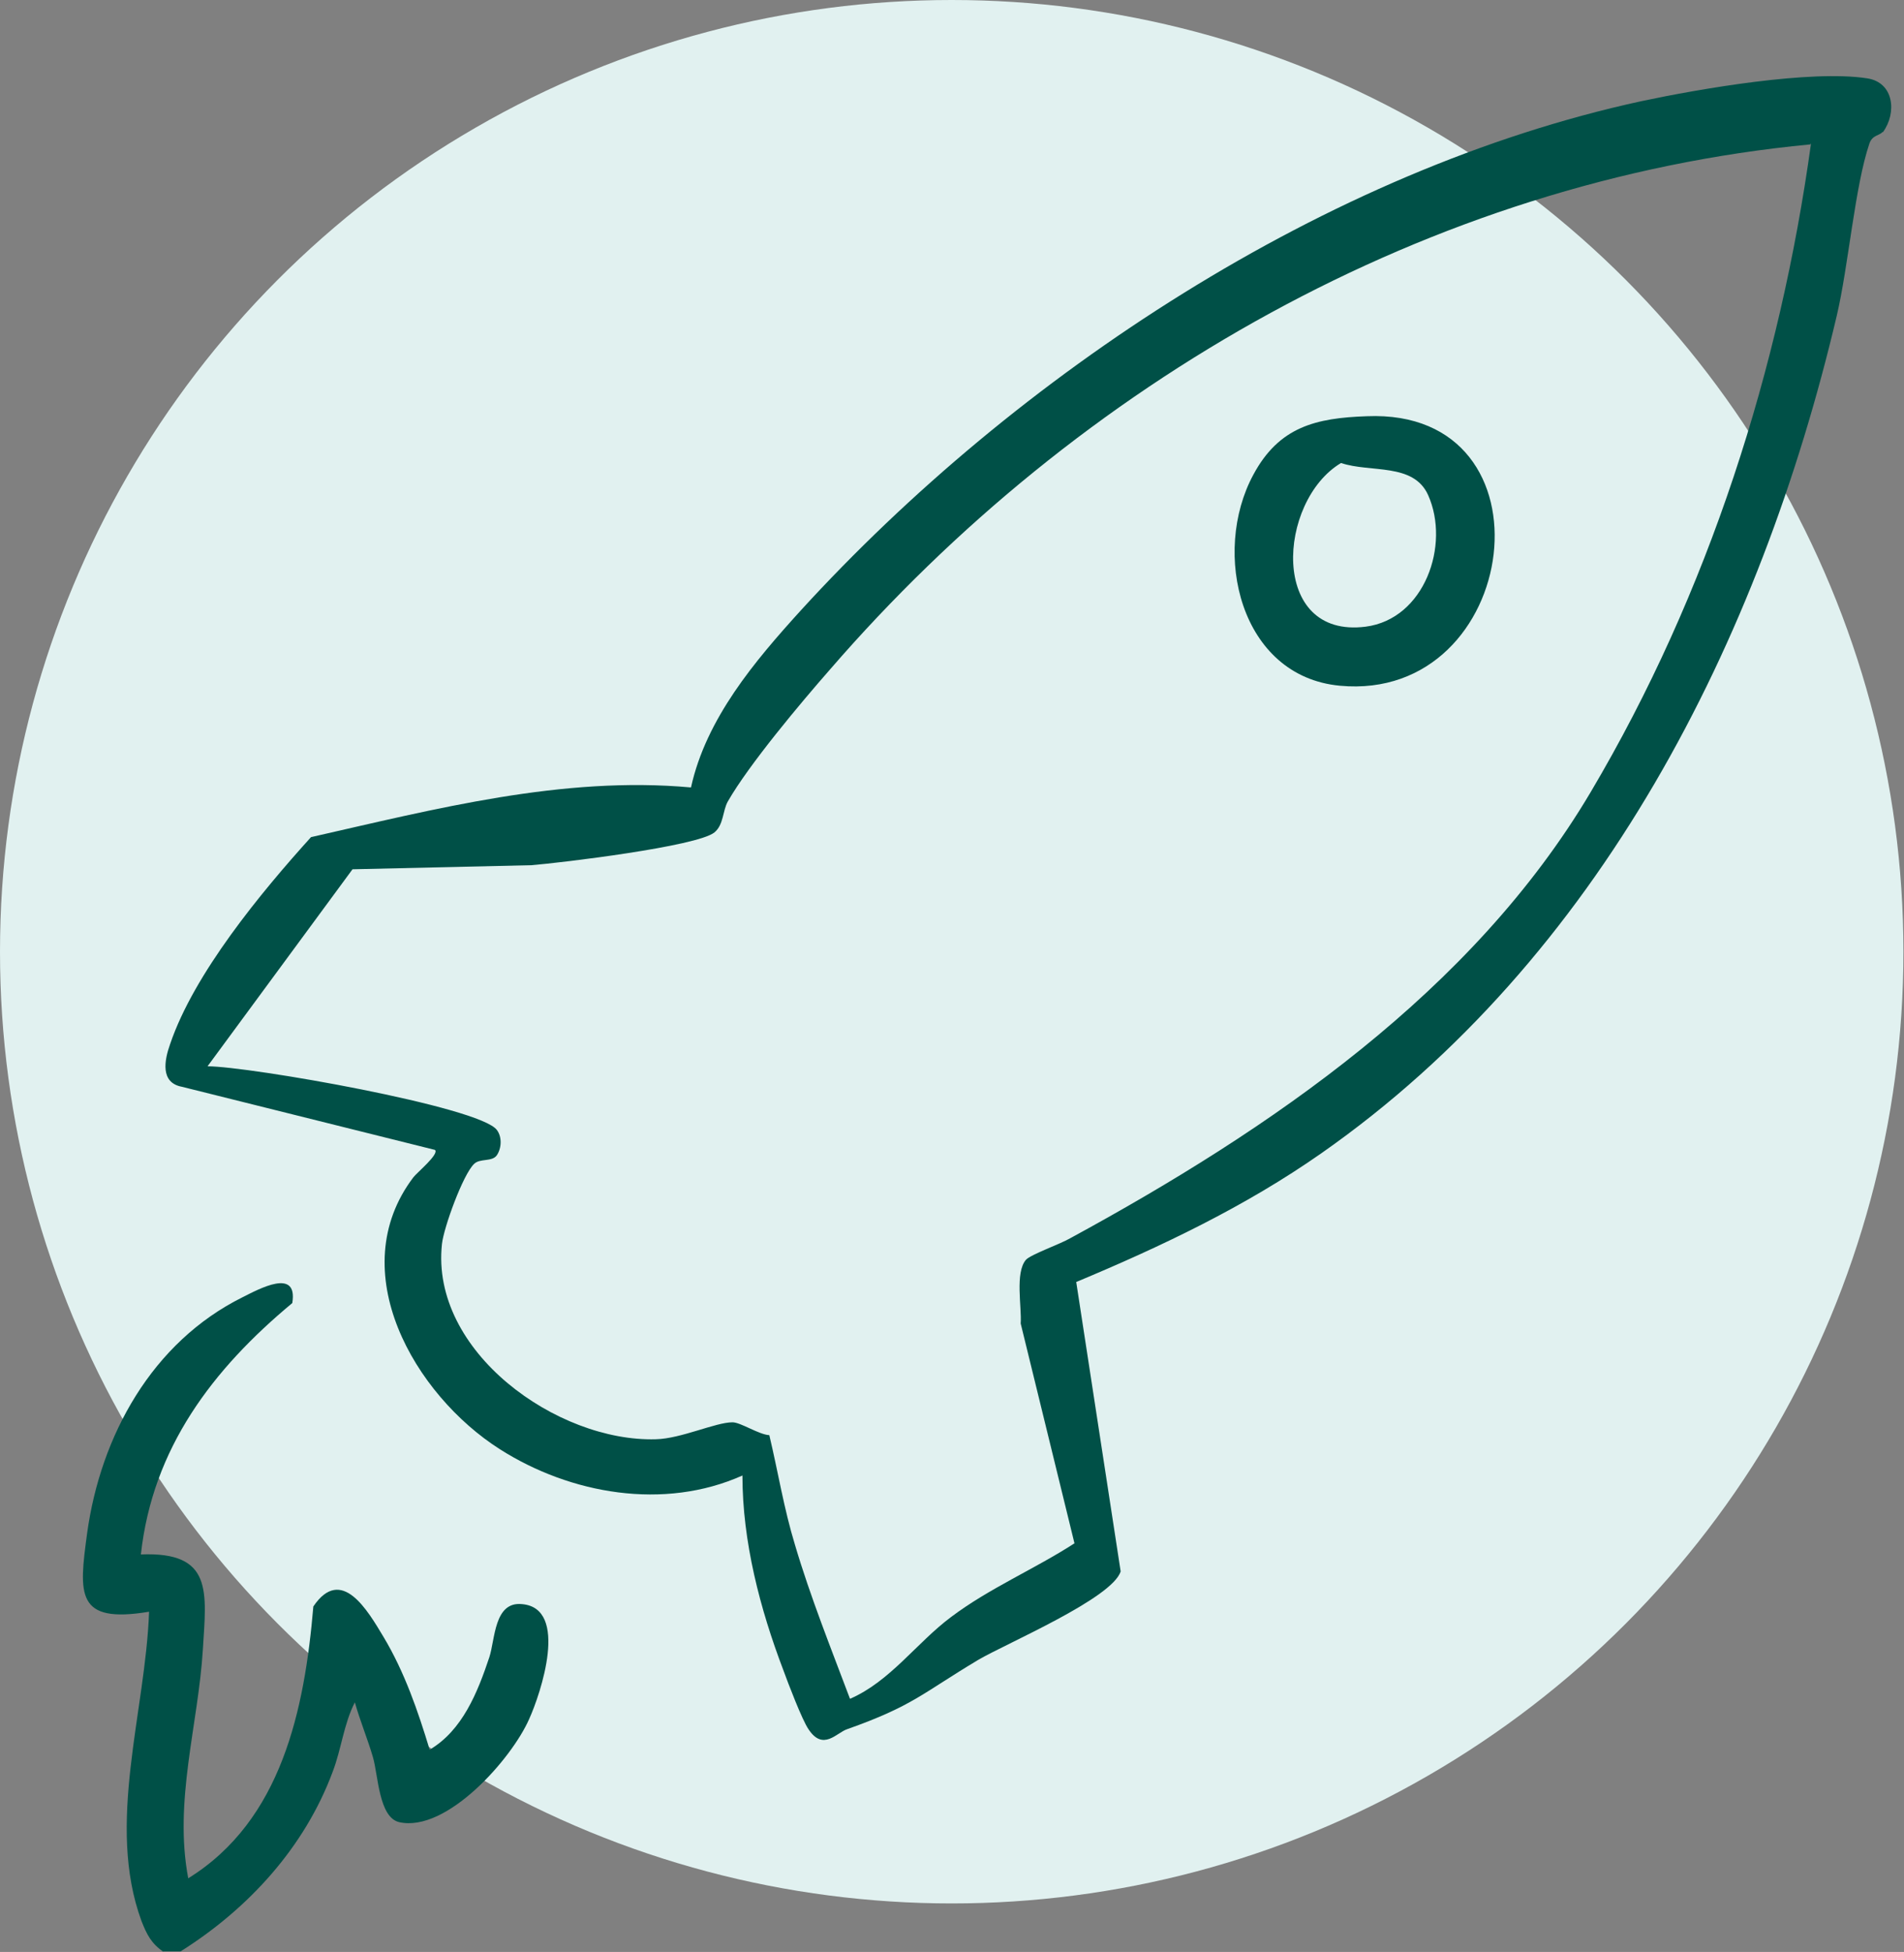
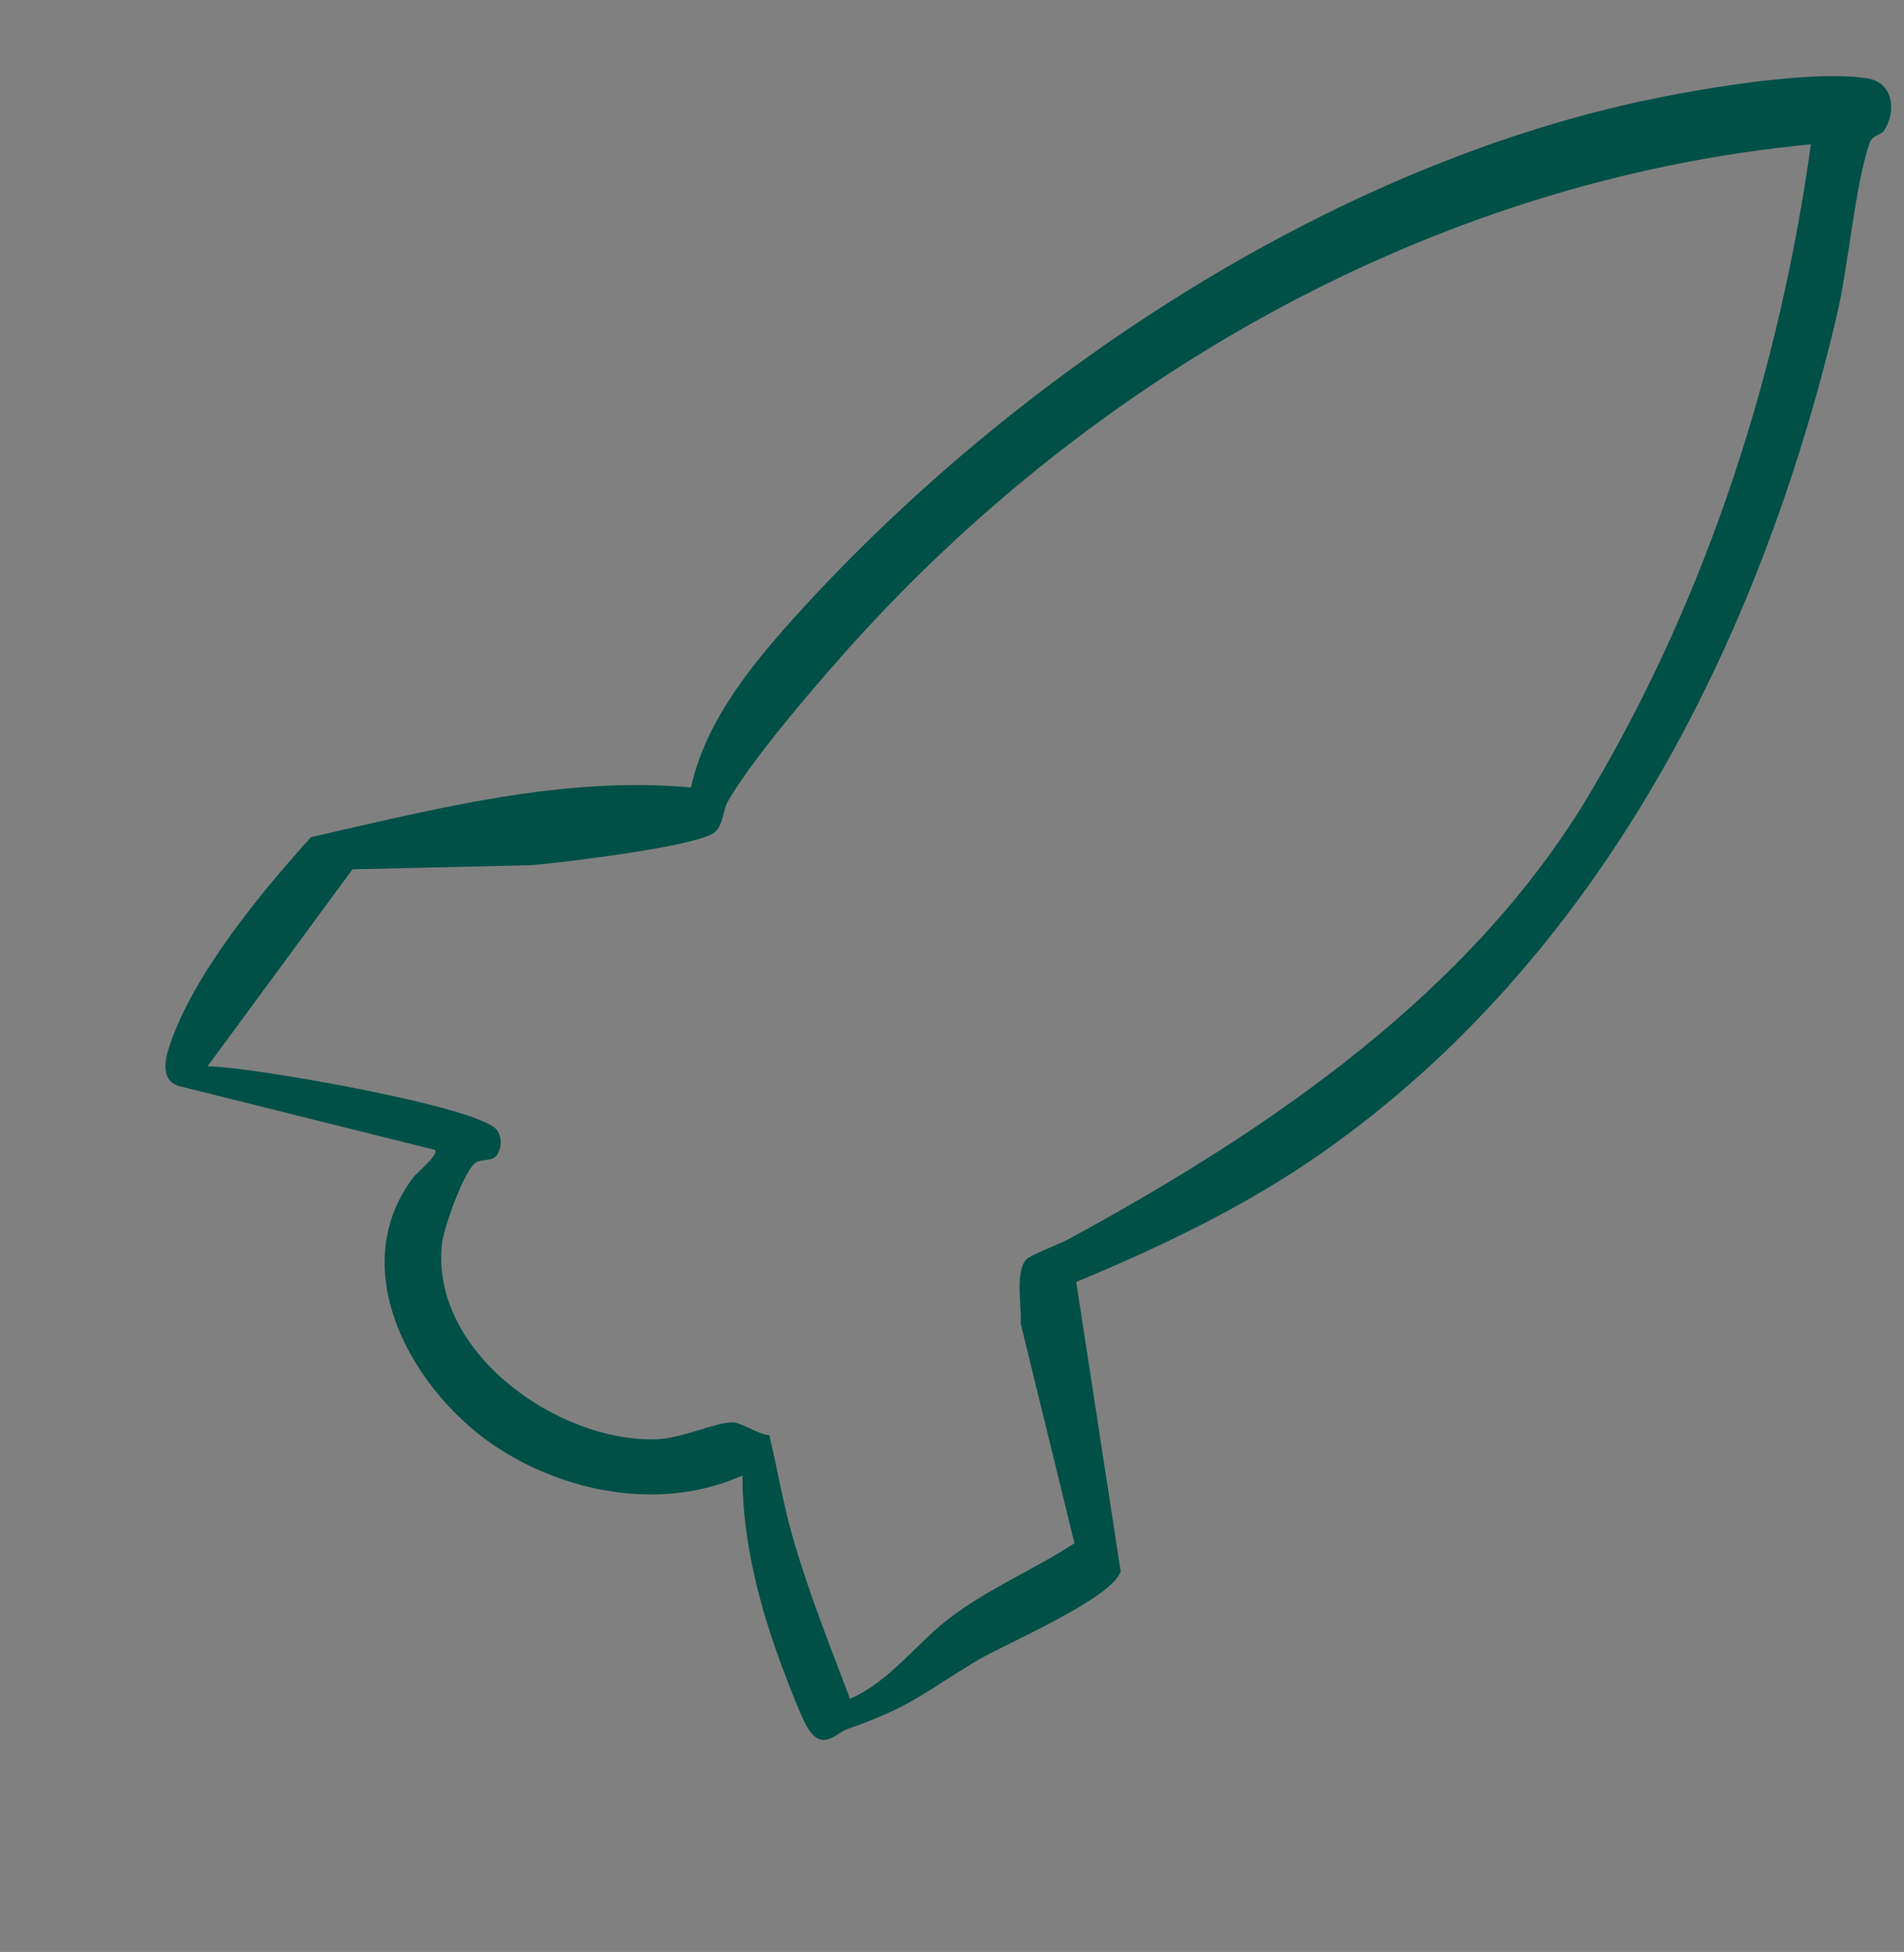
<svg xmlns="http://www.w3.org/2000/svg" id="Calque_2" data-name="Calque 2" viewBox="0 0 32.57 33.39">
  <rect x="0" y="0" width="32.57" height="33.39" fill="#808080" stroke="none" />
  <defs>
    <style>      .cls-1 {        fill: #e1f1f0;      }      .cls-2 {        fill: #005047;      }    </style>
  </defs>
  <g id="Calque_2-2" data-name="Calque 2">
    <g>
-       <circle class="cls-1" cx="16.28" cy="16.28" r="16.28" />
      <g>
-         <path class="cls-2" d="M2.8,33.39c-.21-.14-.29-.3-.38-.53-.61-1.66.07-3.58.13-5.29-1.26.21-1.2-.3-1.06-1.34.23-1.67,1.11-3.27,2.66-4.04.28-.14.95-.51.85.1-1.36,1.13-2.39,2.48-2.59,4.3,1.24-.05,1.12.64,1.06,1.63-.08,1.29-.5,2.59-.25,3.91,1.6-.99,1.99-2.89,2.14-4.65.48-.71.93.07,1.2.52.36.6.59,1.27.79,1.93.56-.33.82-.98,1.02-1.58.1-.3.08-.96.56-.91.81.07.32,1.53.12,1.97-.3.68-1.41,1.94-2.22,1.76-.35-.08-.36-.8-.45-1.11s-.22-.62-.31-.94c-.19.37-.23.8-.38,1.19-.48,1.29-1.44,2.34-2.6,3.07h-.31Z" />
        <path class="cls-2" d="M32.2,2.26c-.05.06-.17.05-.22.19-.25.73-.36,2.1-.56,2.95-1.31,5.56-4.06,11-8.82,14.33-1.3.91-2.73,1.59-4.19,2.2l.76,4.95c-.14.46-1.95,1.23-2.43,1.51-.97.58-1.12.79-2.25,1.19-.18.06-.41.38-.66,0-.11-.16-.35-.79-.43-1.01-.4-1.05-.7-2.2-.7-3.33-1.34.6-2.94.32-4.15-.45-1.46-.93-2.69-3.05-1.48-4.65.06-.08.45-.4.37-.47l-4.33-1.08c-.37-.07-.3-.45-.2-.73.41-1.21,1.56-2.6,2.41-3.54,2.12-.48,4.3-1.05,6.5-.85.26-1.18,1.09-2.16,1.88-3.03,3.68-4.03,8.99-7.54,14.38-8.71.99-.21,2.89-.54,3.86-.39.46.07.51.59.27.92ZM30.97,2.47c-6.52.62-12.53,4.08-16.77,8.98-.5.57-1.39,1.63-1.75,2.26-.09.16-.07.4-.23.53-.3.24-2.63.52-3.13.56l-3.06.07-2.48,3.37c.7,0,4.66.69,4.95,1.09.09.12.08.31,0,.43s-.29.05-.39.15c-.19.18-.52,1.09-.55,1.37-.2,1.84,1.97,3.39,3.66,3.34.43-.01,1.02-.29,1.31-.29.14,0,.45.21.63.22.15.63.25,1.26.44,1.88.26.88.62,1.78.94,2.63.69-.3,1.14-.96,1.73-1.4.65-.49,1.43-.82,2.11-1.26l-.92-3.76c.02-.28-.1-.87.09-1.09.08-.09.59-.27.76-.37,3.42-1.86,6.88-4.22,8.9-7.63s3.24-7.26,3.77-11.1Z" />
-         <path class="cls-2" d="M23.38,7.12c3.3-.14,2.64,4.9-.46,4.61-1.71-.16-2.2-2.28-1.48-3.61.44-.82,1.07-.97,1.94-1ZM22.94,7.92c-1.09.65-1.23,3.01.42,2.8,1.01-.13,1.45-1.4,1.07-2.25-.25-.56-.99-.38-1.49-.55Z" />
      </g>
    </g>
  </g>
</svg>